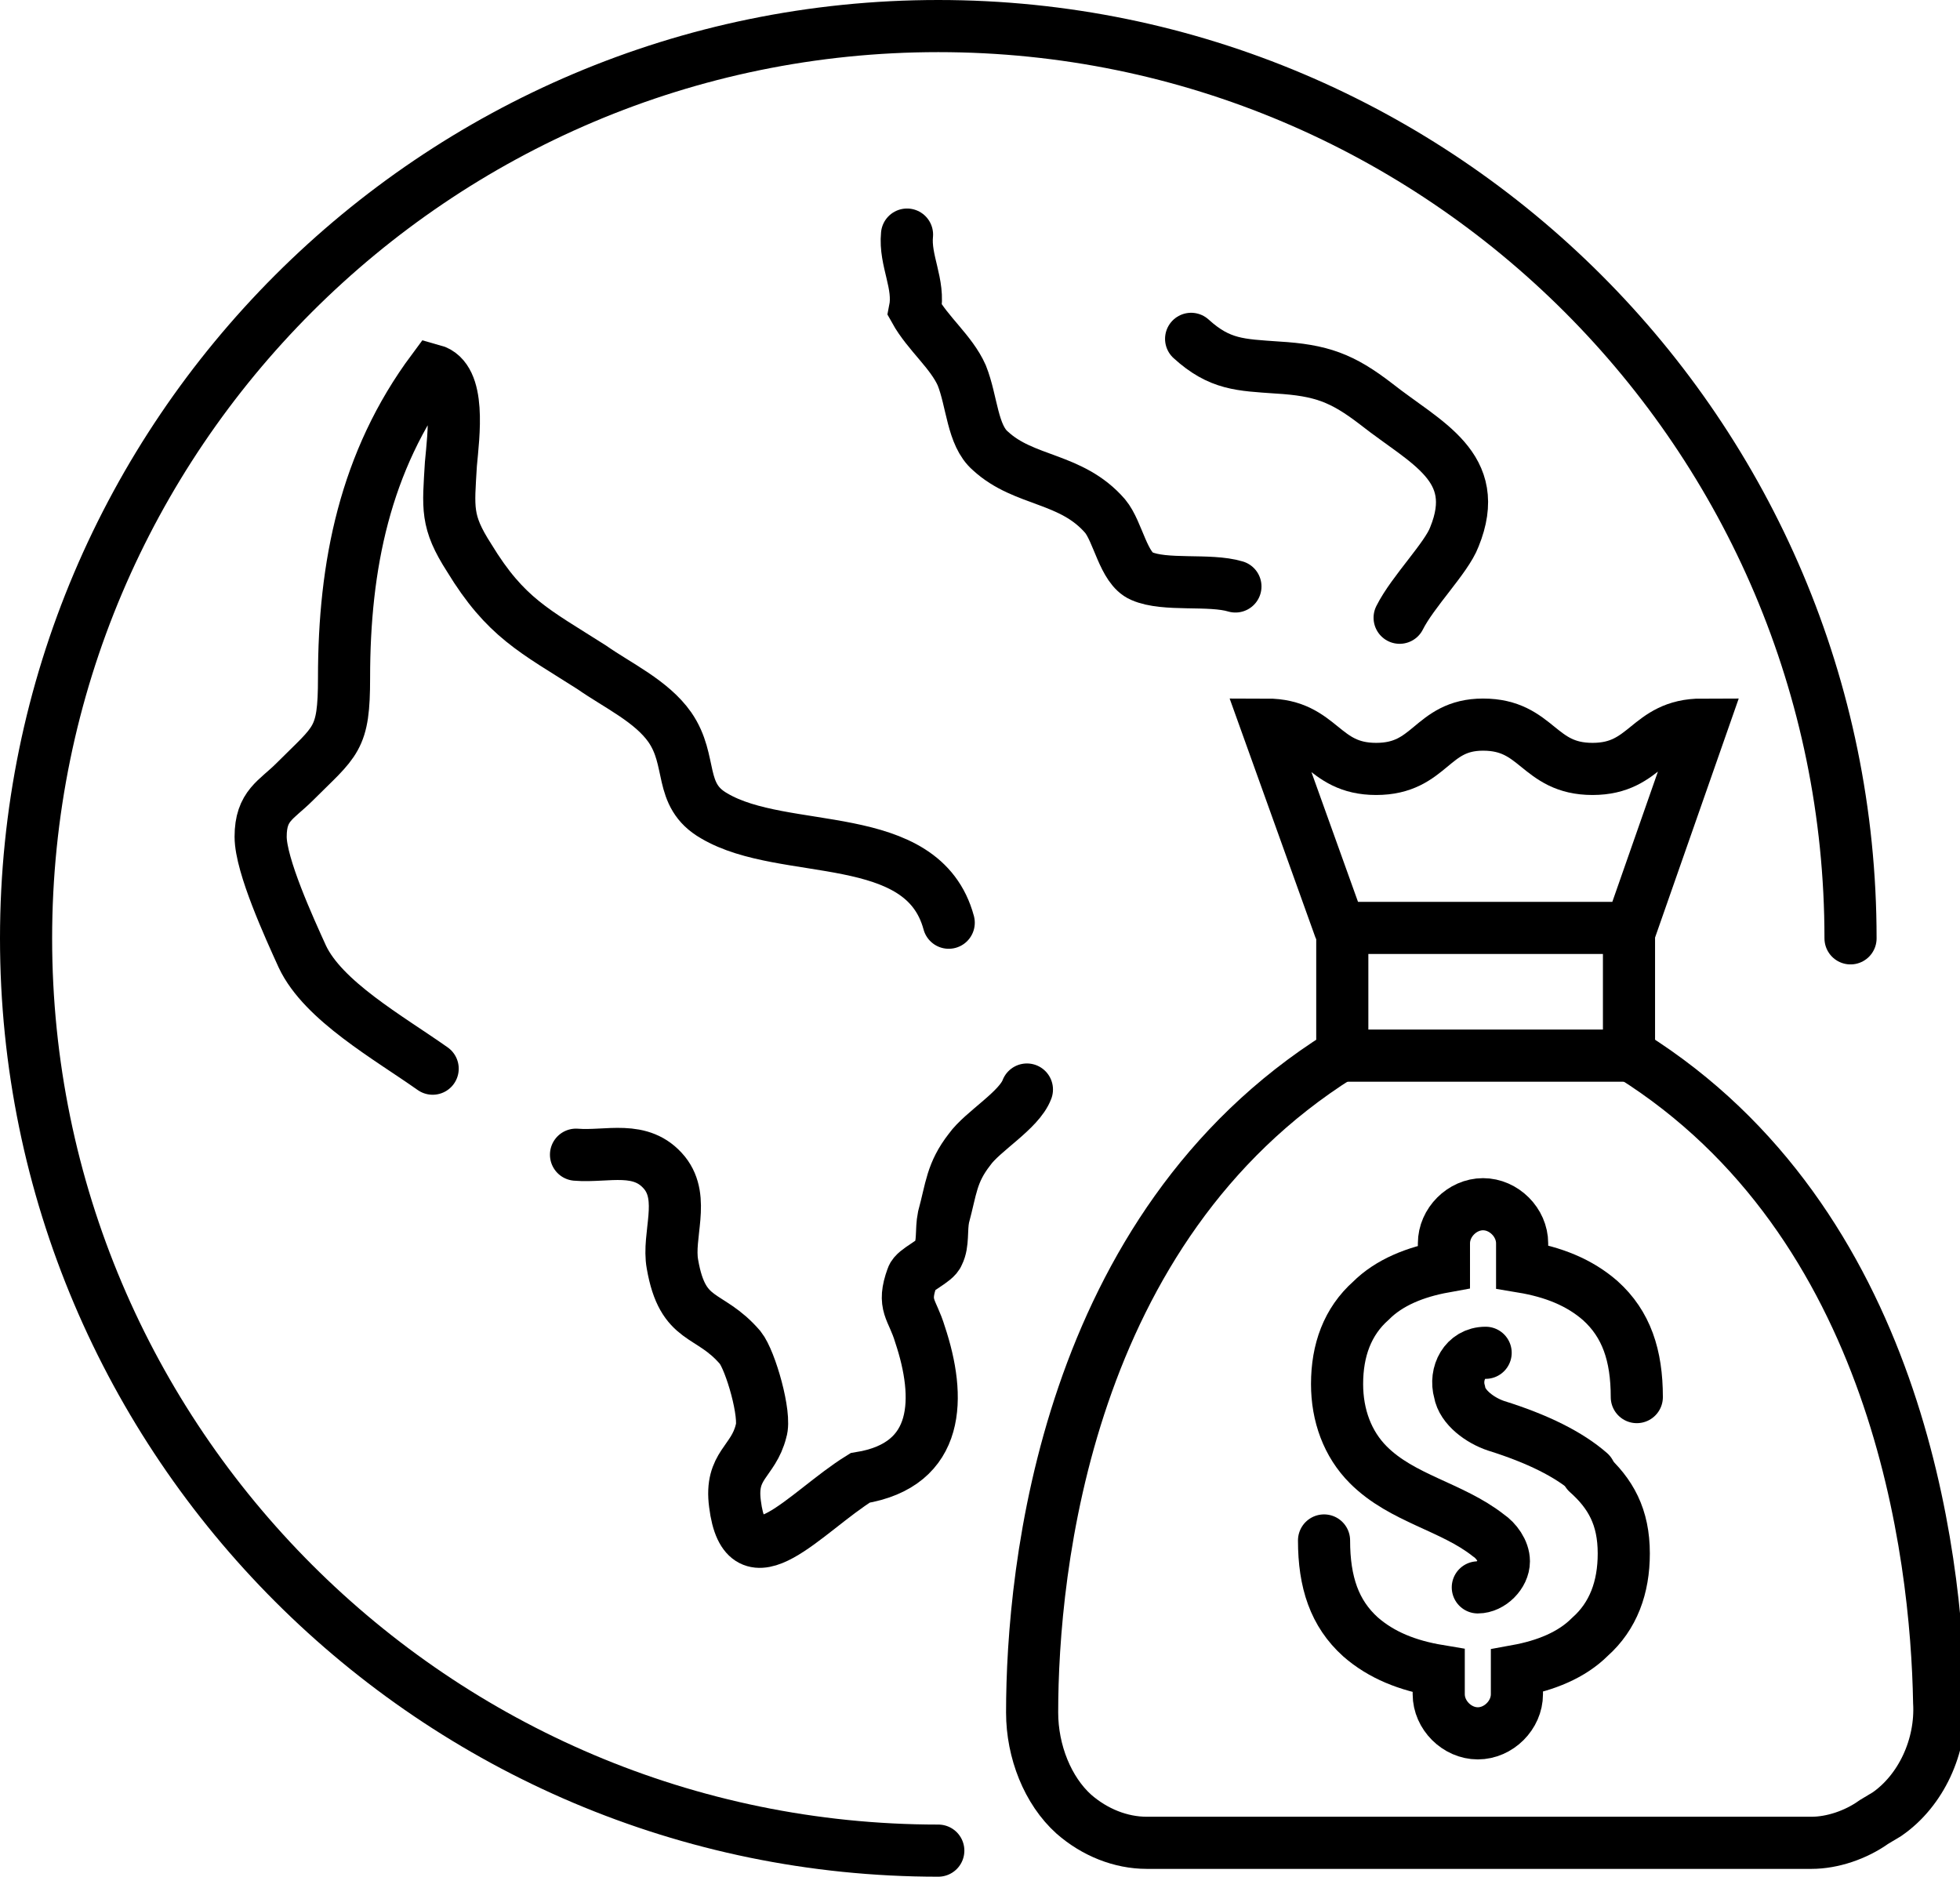
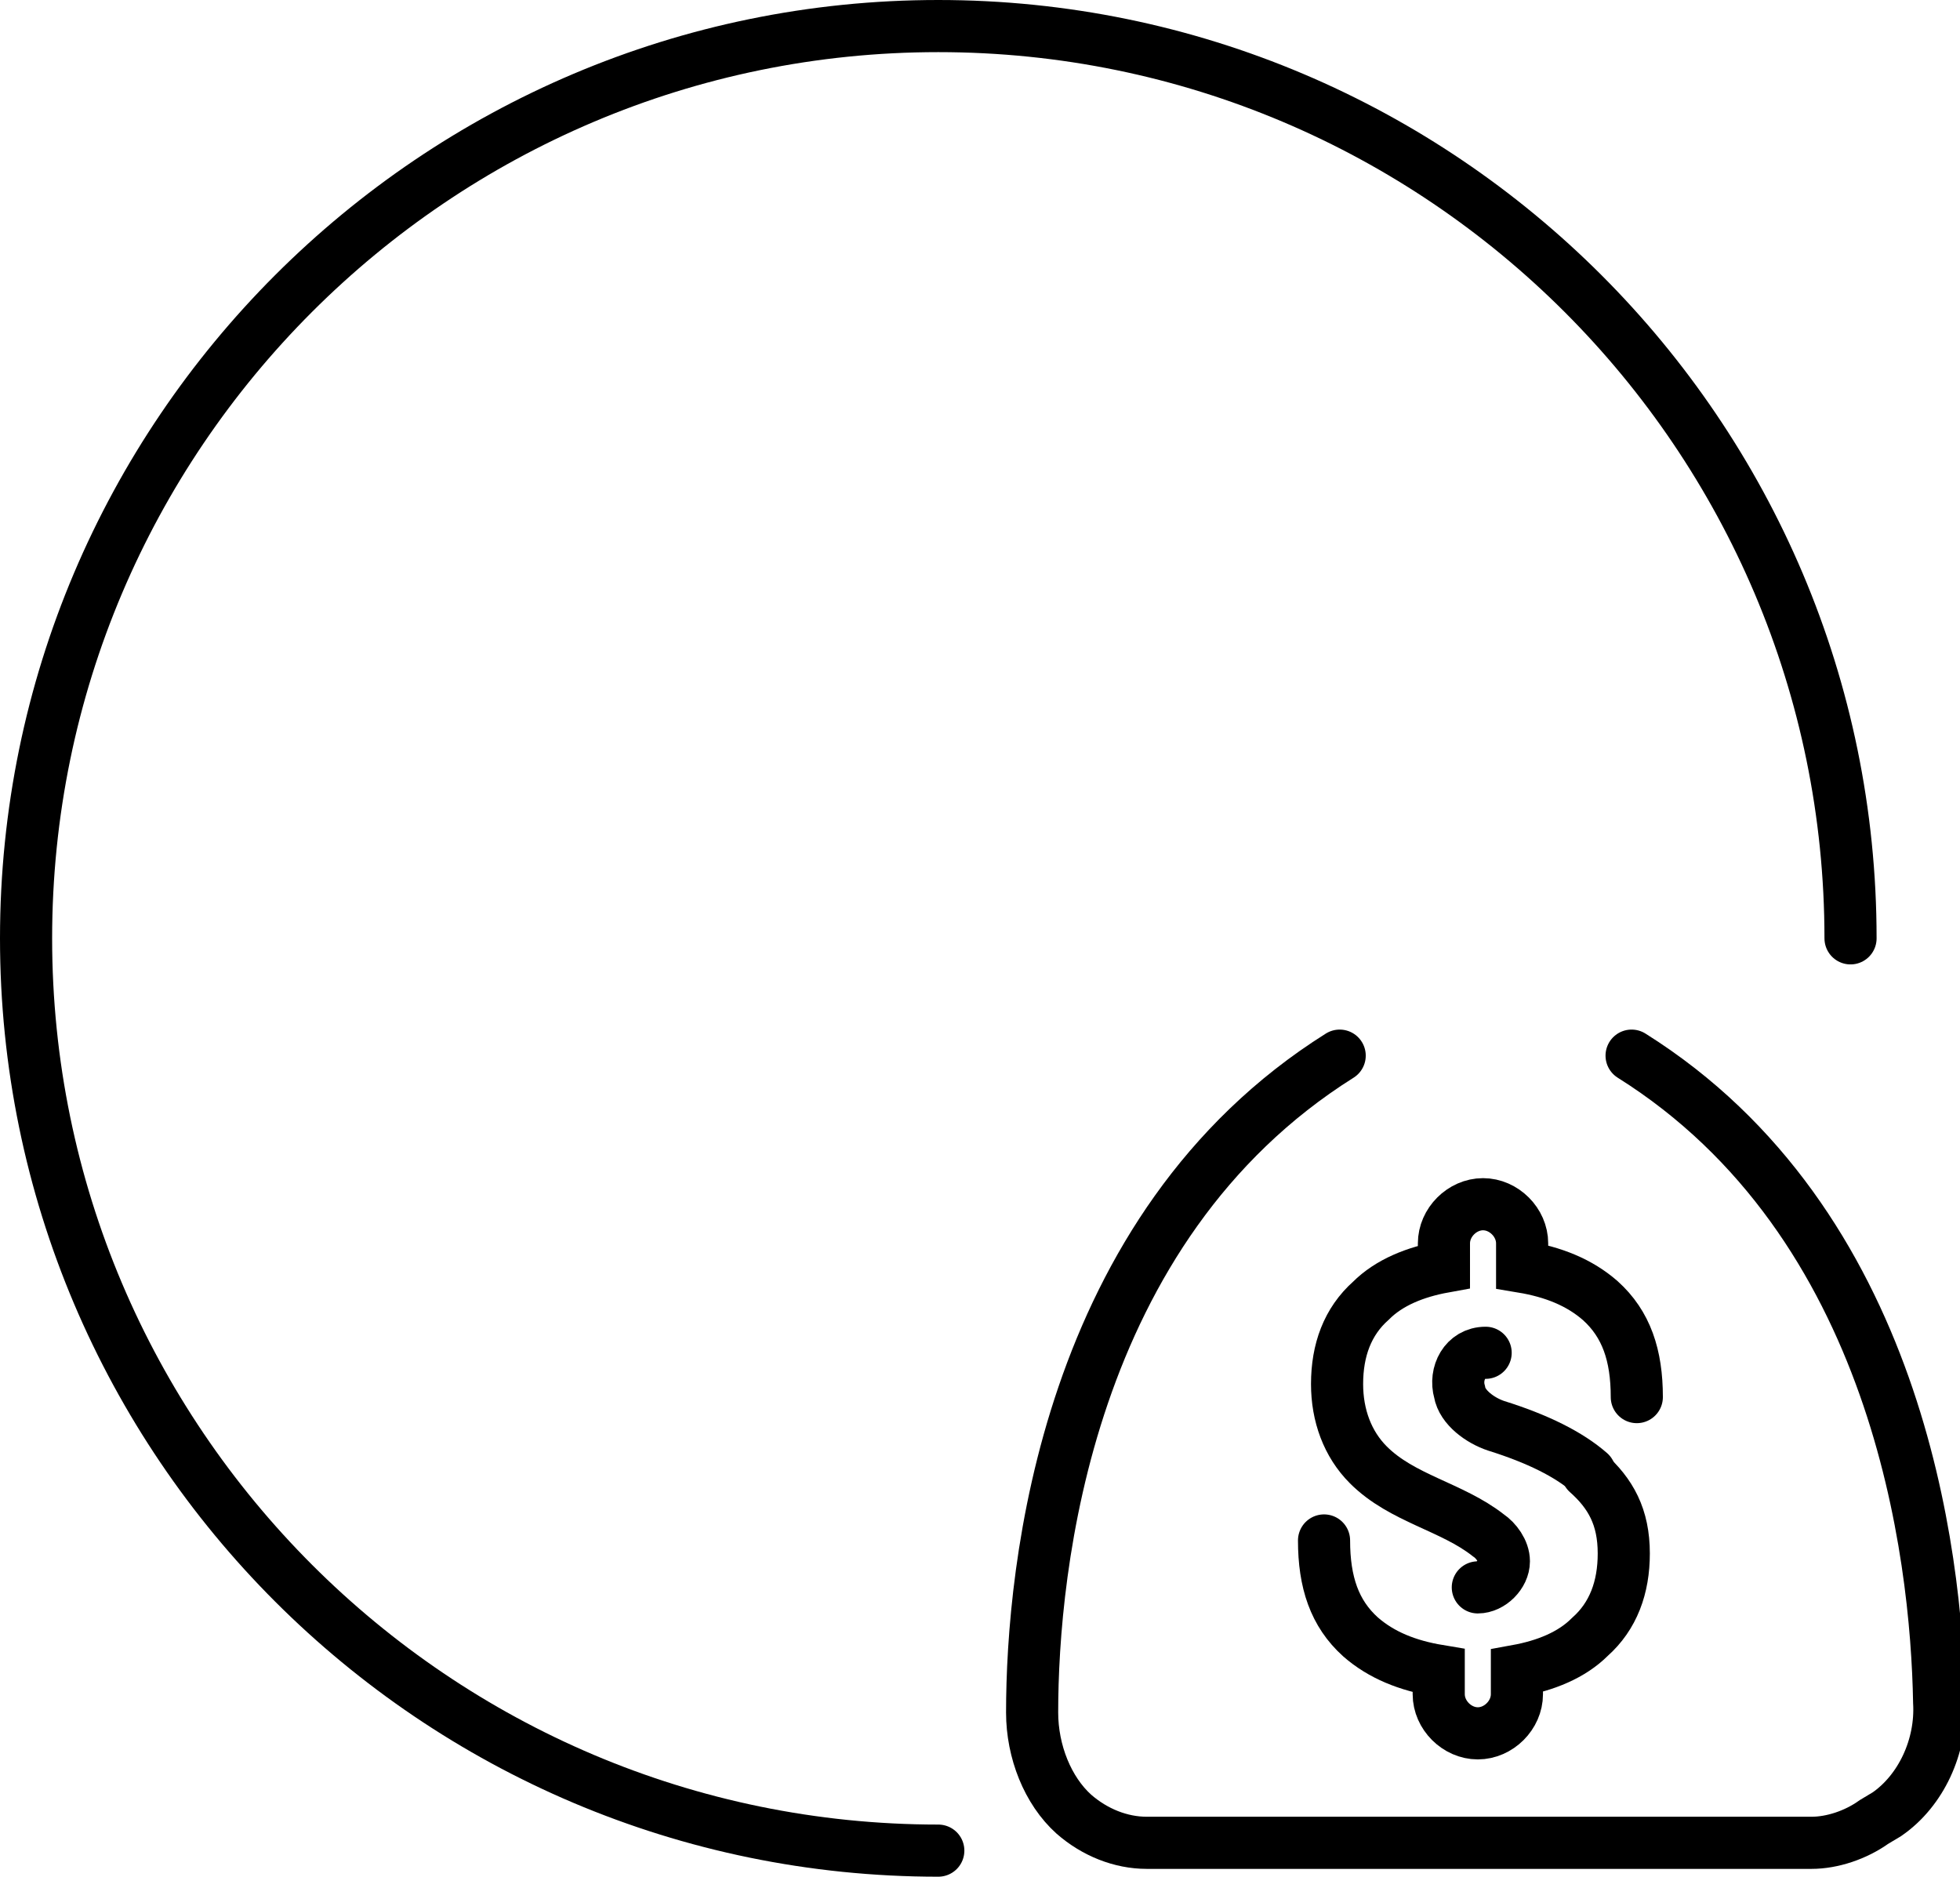
<svg xmlns="http://www.w3.org/2000/svg" version="1.1" id="Layer_1" x="0px" y="0px" width="75.2px" height="72px" viewBox="0 0 75.2 72" style="enable-background:new 0 0 75.2 72;" xml:space="preserve">
  <style type="text/css">
	.st0{fill:none;stroke:#000000;stroke-width:2;stroke-linecap:round;stroke-miterlimit:10;}
</style>
  <g id="XMLID_495_">
    <g id="XMLID_560_">
      <path id="XMLID_503_" class="st0" d="M71,36C71,16.7,55.3,1,36,1C16.7,1,1,16.7,1,36c0,19.3,15.7,35,35,35" />
-       <path id="XMLID_569_" class="st0" d="M22.1,44.3c1.2,0.1,2.5-0.4,3.4,0.7c0.8,1,0.1,2.4,0.3,3.5c0.4,2.3,1.4,1.8,2.6,3.2    c0.4,0.5,1,2.6,0.8,3.2c-0.3,1.2-1.2,1.3-1,2.8c0.4,3.2,2.7,0.3,4.8-1c3.1-0.5,3.1-3.1,2.3-5.5c-0.3-1-0.7-1.1-0.3-2.2    c0.1-0.3,0.9-0.6,1-0.9c0.2-0.4,0.1-0.9,0.2-1.4c0.3-1.1,0.3-1.7,1-2.6c0.5-0.7,1.9-1.5,2.2-2.3" />
-       <path id="XMLID_568_" class="st0" d="M36.4,35.4c-1-3.7-6.3-2.5-9-4.1c-1.4-0.8-0.8-2.1-1.7-3.4c-0.7-1-2-1.6-3-2.3    c-2.2-1.4-3.3-1.9-4.7-4.2c-0.9-1.4-0.8-1.9-0.7-3.6c0.1-1.1,0.4-3.3-0.7-3.6c-2.6,3.5-3.4,7.5-3.4,11.8c0,2.4-0.3,2.4-1.9,4    c-0.7,0.7-1.3,0.9-1.3,2.1c0,1.1,1.1,3.5,1.6,4.6c0.8,1.7,3.3,3.1,5,4.3" />
-       <path id="XMLID_566_" class="st0" d="M45.7,13c1.1,1,1.9,1,3.3,1.1c1.7,0.1,2.5,0.4,3.8,1.4c1.9,1.5,4.1,2.4,3,5.1    c-0.3,0.8-1.6,2.1-2.1,3.1" />
-       <path id="XMLID_562_" class="st0" d="M47.4,22.5c-1-0.3-2.7,0-3.6-0.4c-0.7-0.3-0.9-1.7-1.4-2.3c-1.3-1.5-3.1-1.3-4.4-2.5    c-0.7-0.6-0.7-1.9-1.1-2.9c-0.4-0.9-1.3-1.6-1.8-2.5c0.2-1-0.4-1.9-0.3-2.9" />
    </g>
    <g id="XMLID_496_">
      <g id="XMLID_502_">
        <path id="XMLID_559_" class="st0" d="M50.8,59.1c0,1.6,0.4,2.8,1.4,3.7c0.8,0.7,1.8,1.1,3,1.3V65c0,0.8,0.7,1.5,1.5,1.5h0     c0.8,0,1.5-0.7,1.5-1.5v-0.9c1.1-0.2,2.1-0.6,2.8-1.3c0.9-0.8,1.3-1.9,1.3-3.2c0-1.4-0.5-2.3-1.4-3.1" />
        <path id="XMLID_558_" class="st0" d="M61,56.5c-0.8-0.7-2-1.3-3.6-1.8c-0.6-0.2-1.3-0.7-1.4-1.3c-0.2-0.7,0.2-1.5,1-1.5" />
        <path id="XMLID_557_" class="st0" d="M62.8,53.6c0-1.6-0.4-2.8-1.4-3.7c-0.8-0.7-1.8-1.1-3-1.3v-0.9c0-0.8-0.7-1.5-1.5-1.5     c-0.8,0-1.5,0.7-1.5,1.5v0.9c-1.1,0.2-2.1,0.6-2.8,1.3c-0.9,0.8-1.3,1.9-1.3,3.2c0,1.2,0.4,2.3,1.2,3.1c1.3,1.3,3.2,1.6,4.6,2.7     c0.3,0.2,0.6,0.6,0.6,1c0,0.5-0.5,1-1,1" />
      </g>
-       <path id="XMLID_501_" class="st0" d="M51.4,35.6l-2.8-7.8c2.1,0,2.1,1.7,4.2,1.7c2.1,0,2.1-1.7,4.1-1.7c2.1,0,2.1,1.7,4.2,1.7    c2.1,0,2.1-1.7,4.2-1.7l-2.8,8v4.7h-11V35.6h11" />
      <path id="XMLID_500_" class="st0" d="M51.4,40.5c-10.5,6.6-11.8,19.7-11.8,25.2c0,1.5,0.6,3,1.6,3.9l0,0c0.8,0.7,1.8,1.1,2.8,1.1    h25.5c0.8,0,1.7-0.3,2.4-0.8l0.5-0.3c1.3-0.9,2.1-2.6,2-4.3c-0.1-5.7-1.6-18.4-11.8-24.8" />
    </g>
  </g>
</svg>